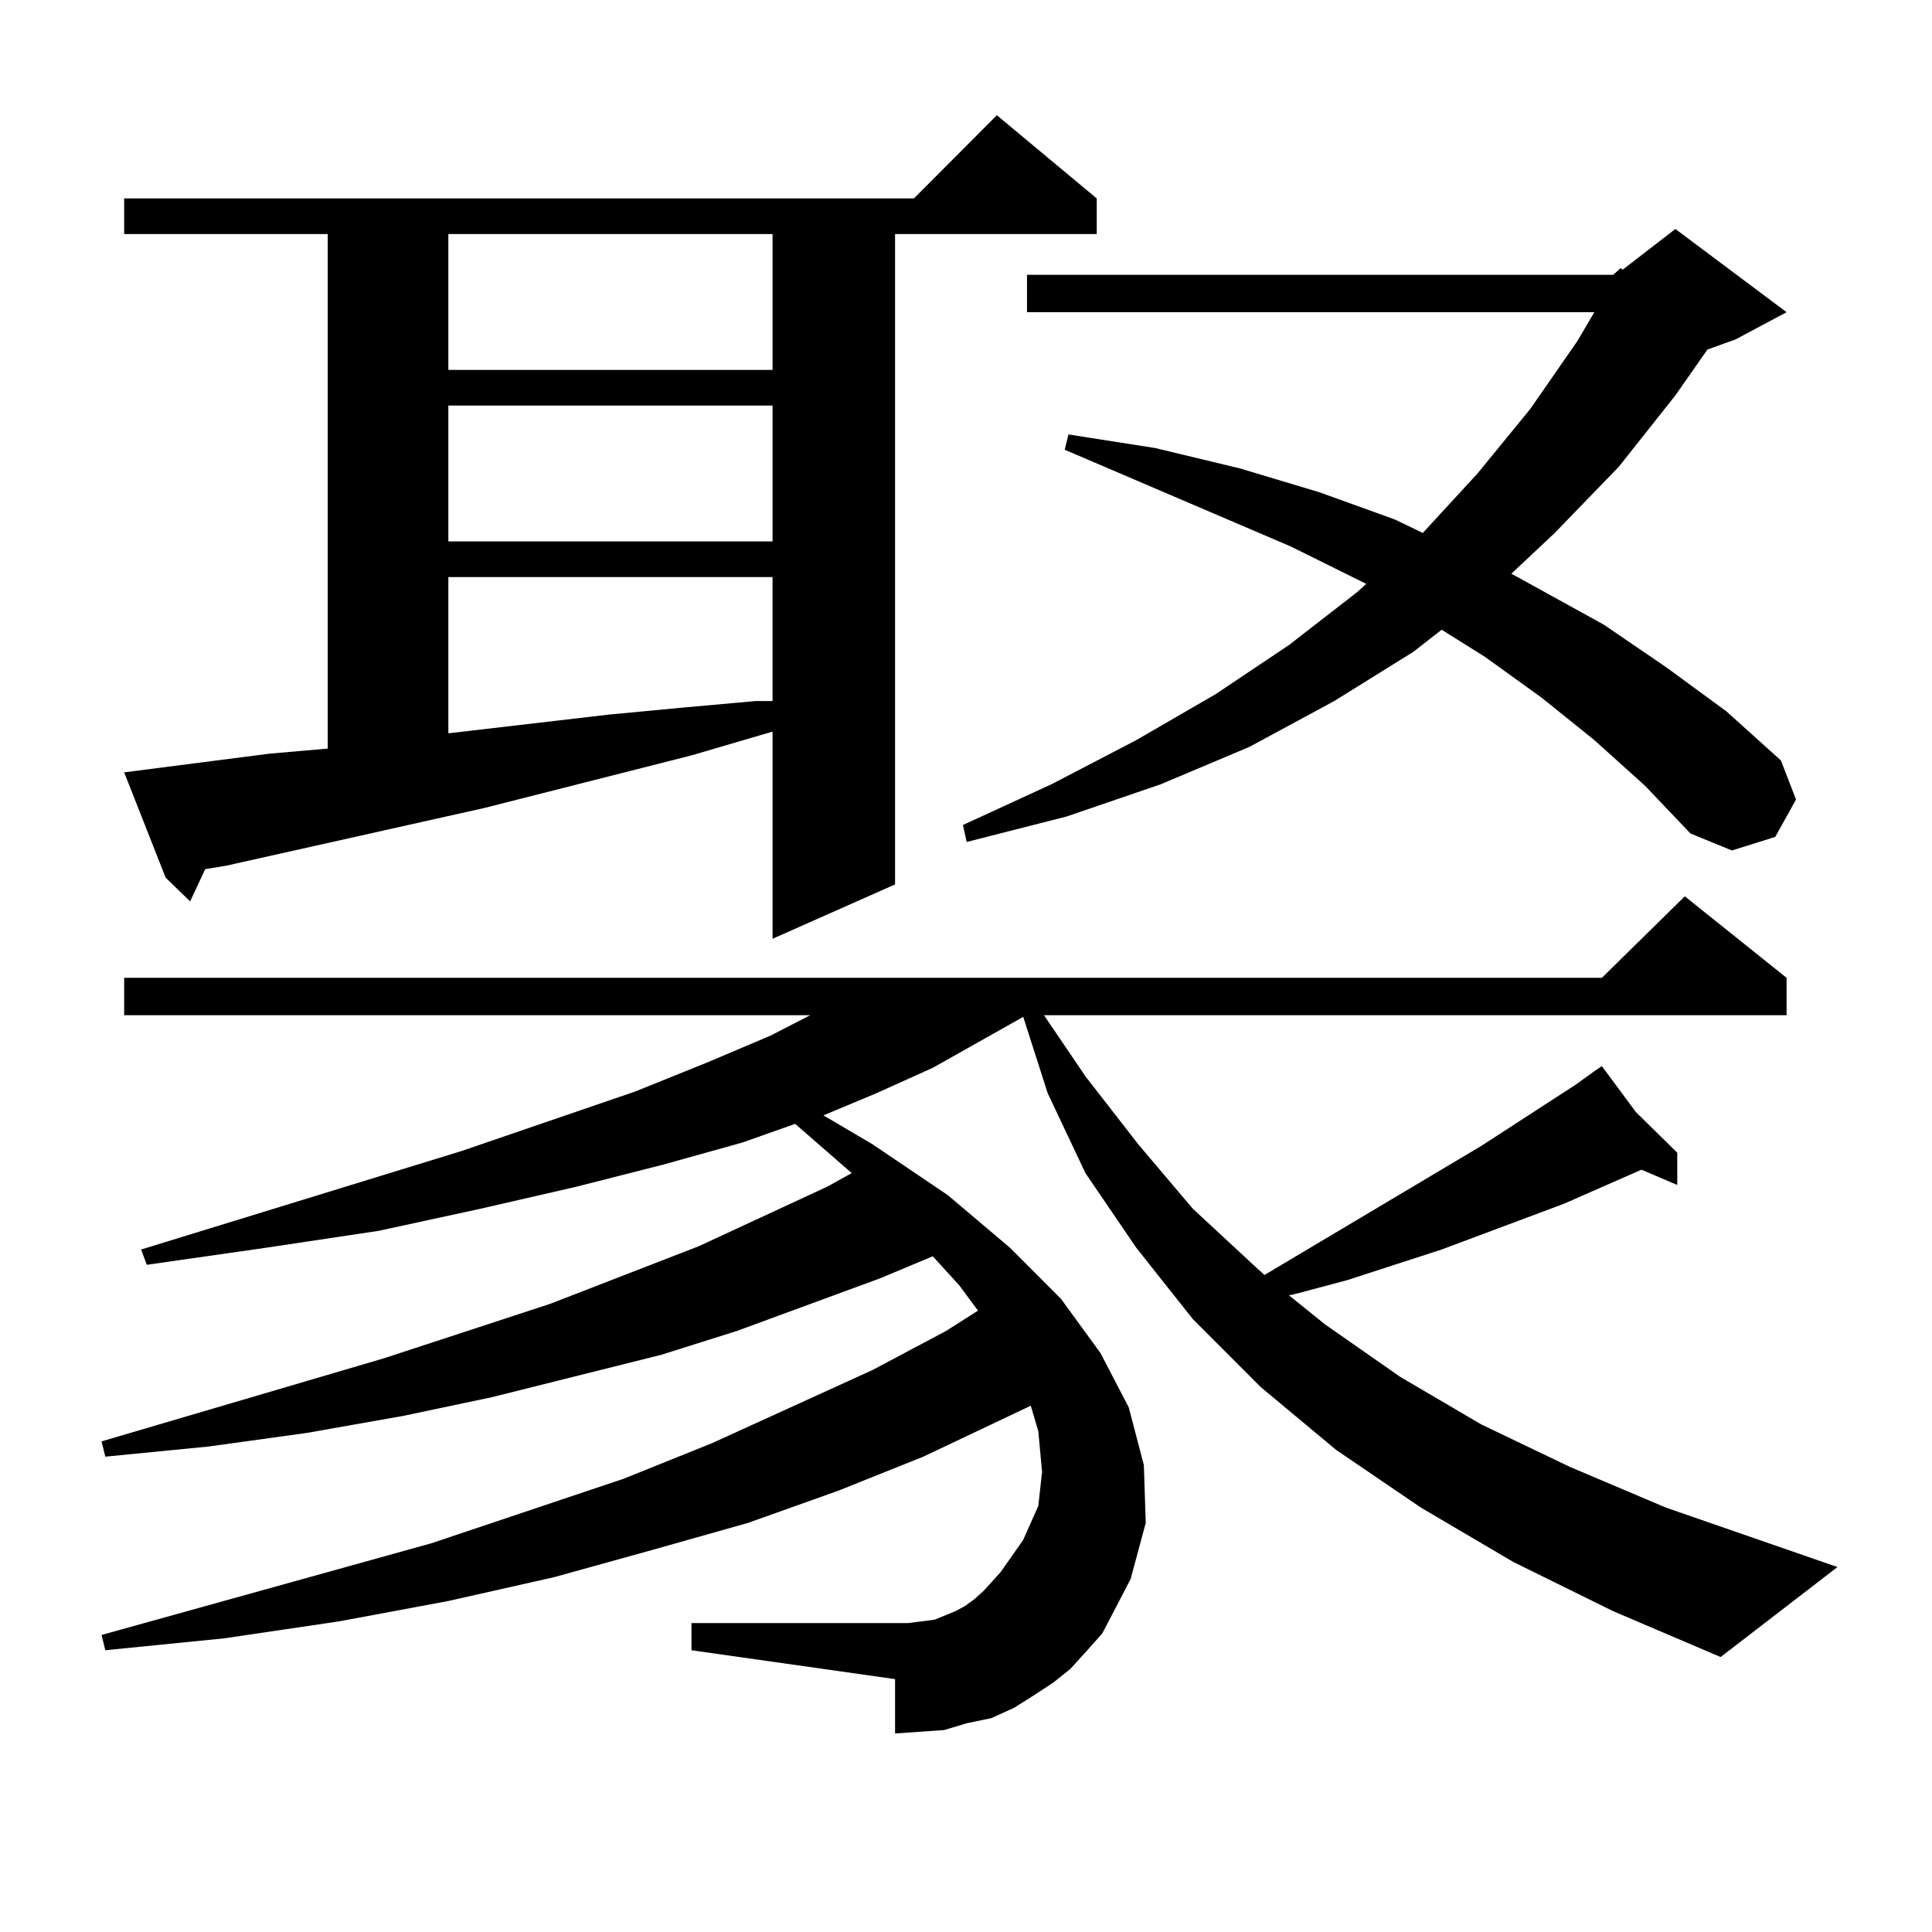
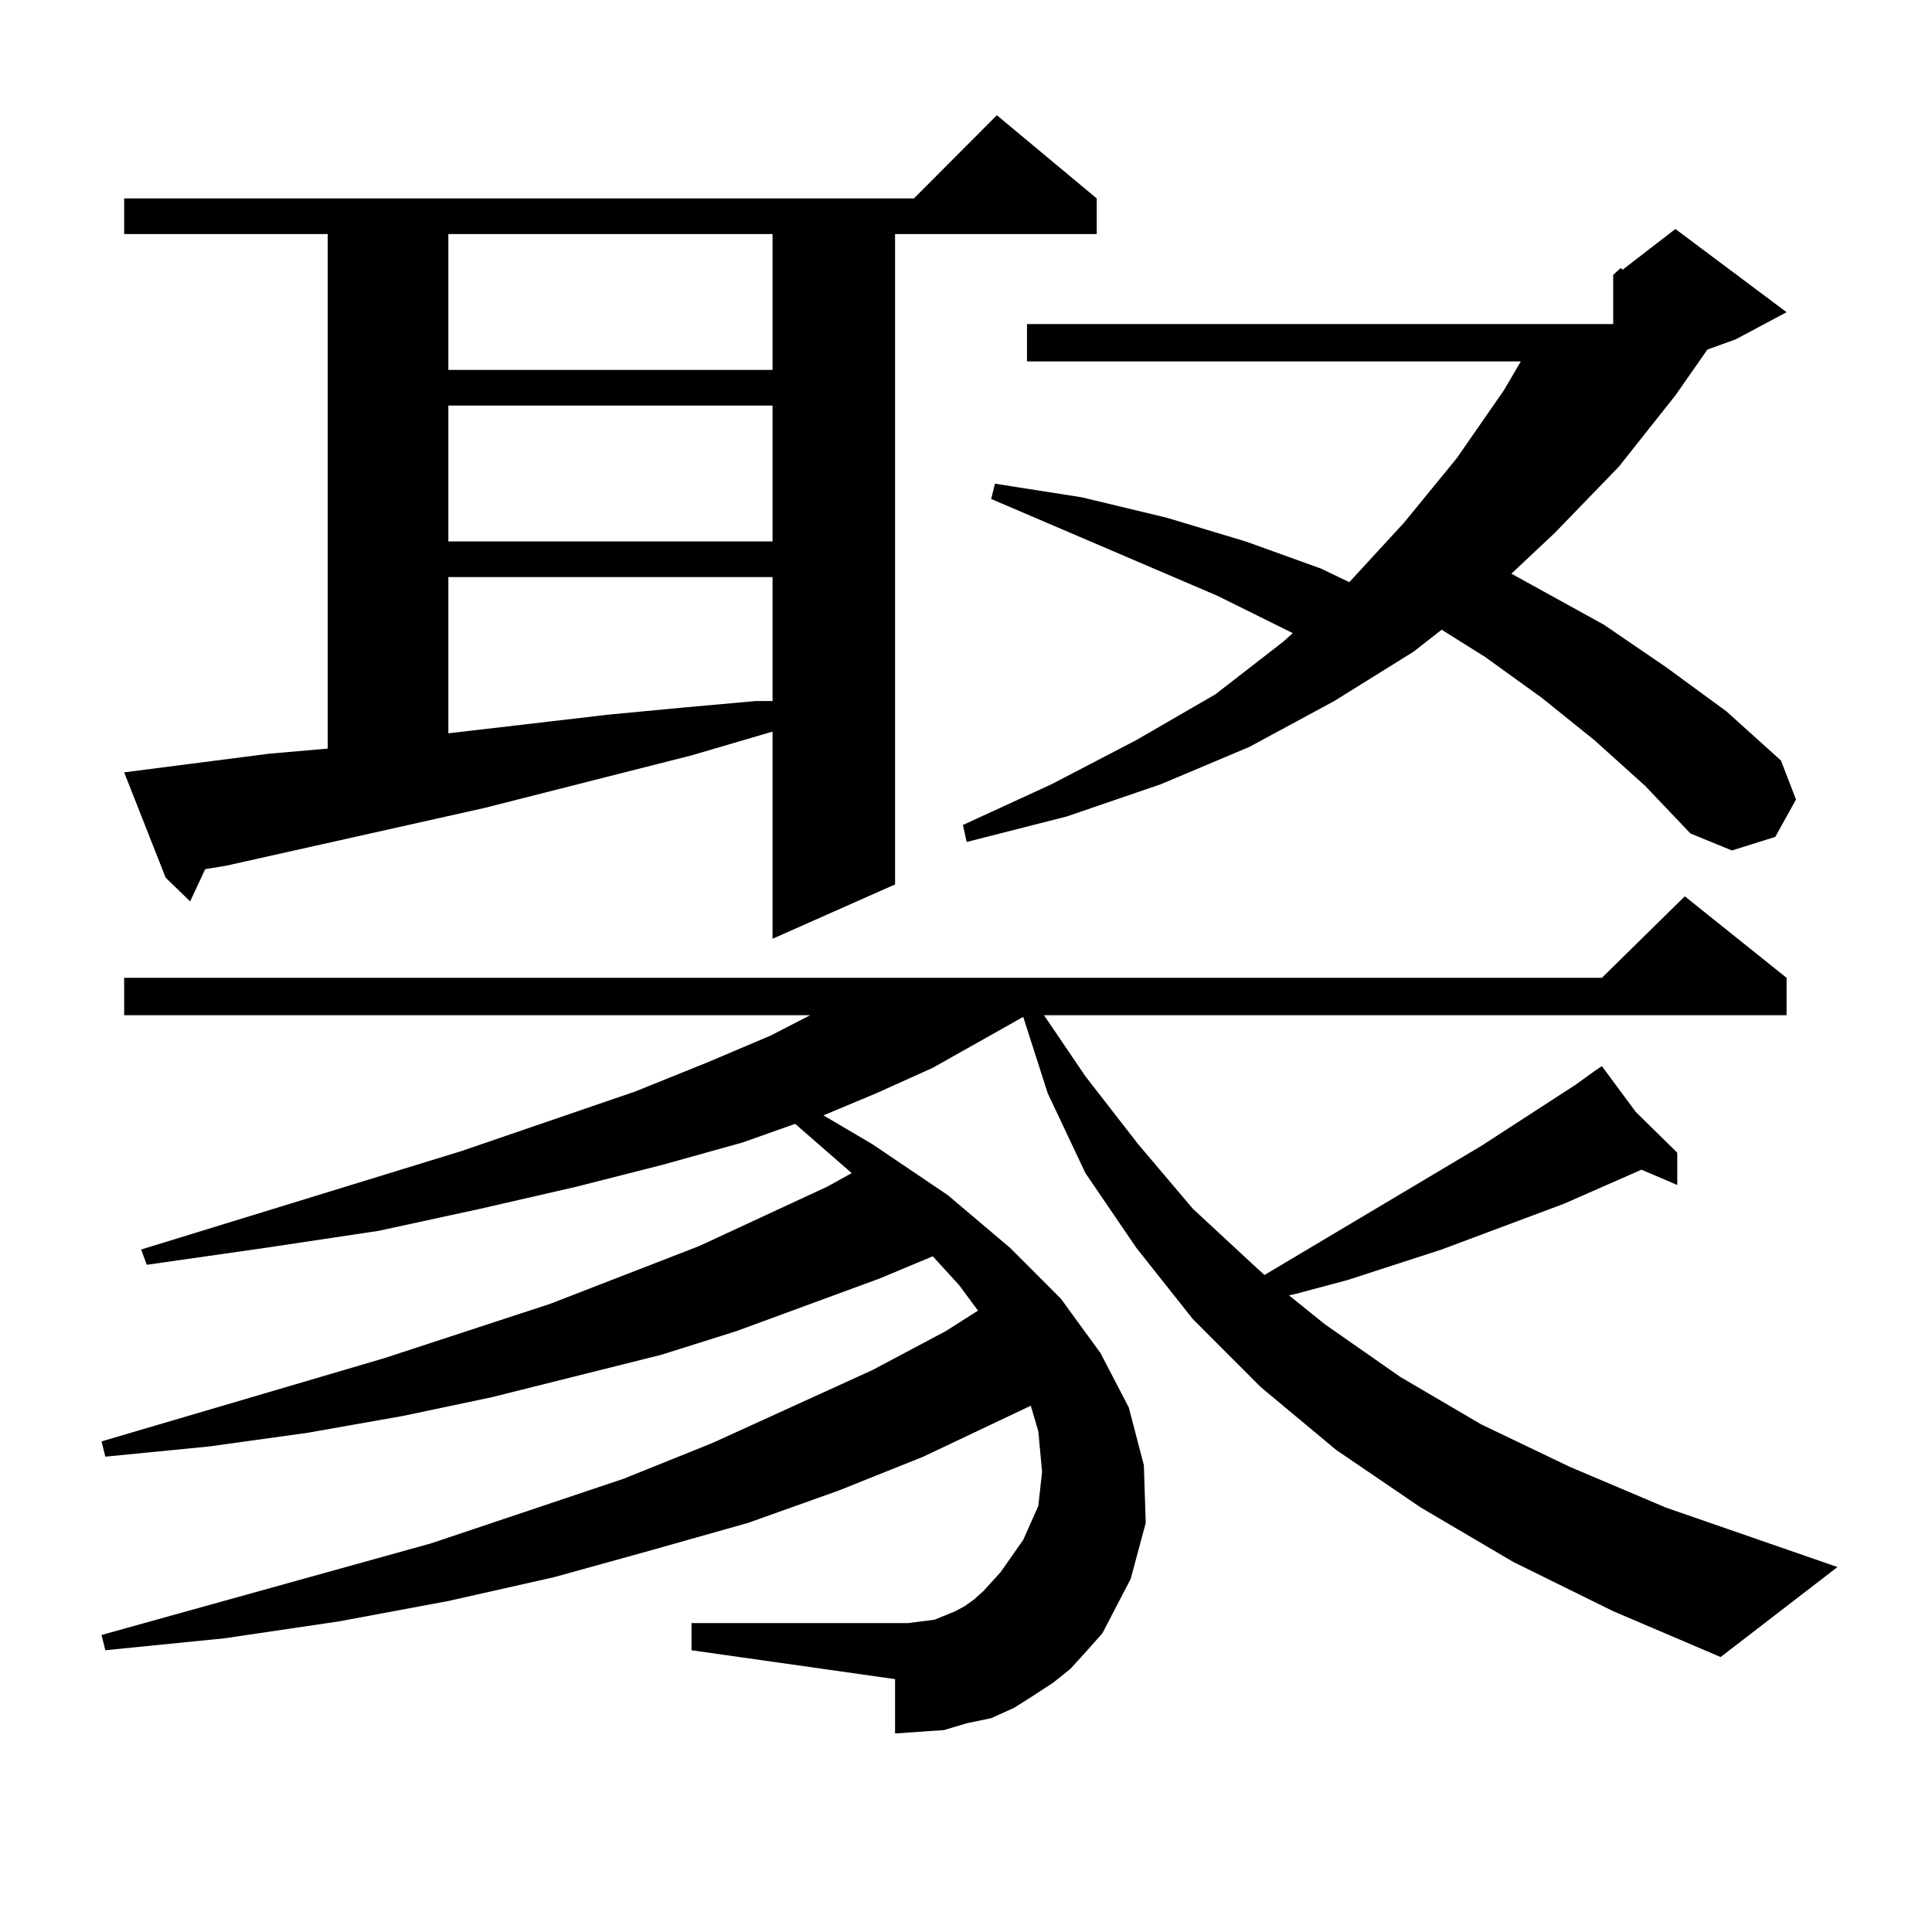
<svg xmlns="http://www.w3.org/2000/svg" version="1.1" id="图层_1" x="0px" y="0px" width="1000px" height="1000px" viewBox="0 0 1000 1000" enable-background="new 0 0 1000 1000" xml:space="preserve">
-   <path d="M783.273,808.465L735.47,780.34l-43.901-29.883l-39.023-32.52l-35.121-35.156l-29.268-36.914l-26.341-38.672l-19.512-41.309  l-12.683-39.551l-46.828,26.367l-29.268,13.184l-27.316,11.426l25.365,14.941l39.023,26.367l32.194,27.246l26.341,26.367  l20.487,28.125l14.634,28.125l7.805,29.883l0.976,29.883l-7.805,29.004l-14.634,28.125l-7.805,8.789l-8.78,9.668l-8.78,7.031  l-10.731,7.031l-9.756,6.152l-11.707,5.273l-12.683,2.637l-11.707,3.516l-12.683,0.879l-12.683,0.879v-28.125l-105.363-14.941  v-14.063H470.11l6.829-0.879l6.829-0.879l10.731-4.395l4.878-2.637l4.878-3.516l4.878-4.395l8.78-9.668l11.707-16.699l7.805-17.578  l1.951-17.578l-1.951-21.094l-3.902-13.184l-55.608,26.367l-43.901,17.578l-46.828,16.699l-49.755,14.063l-50.73,14.063  l-54.633,12.305l-56.584,10.547l-59.511,8.789l-61.462,6.152l-1.951-7.91l170.728-47.461l99.51-33.398l45.853-18.457l82.925-37.793  l38.048-20.215l16.585-10.547l-9.756-13.184l-13.658-14.941l-27.316,11.426l-74.145,27.246l-39.023,12.305l-87.803,21.973  l-45.853,9.668l-49.755,8.789l-50.73,7.031l-53.657,5.273l-1.951-7.91l146.338-43.066l85.852-28.125l77.071-29.883l66.34-30.762  l12.683-7.031l-29.268-25.488l-27.316,9.668l-40.975,11.426l-44.877,11.426l-49.755,11.426l-52.682,11.426l-58.535,8.789  l-61.462,8.789l-2.927-7.91l165.85-50.977l89.754-30.762l37.072-14.941l33.17-14.063l20.487-10.547H64.267v-19.336h764.859  l42.926-42.188l52.682,42.188v19.336H540.353l21.463,31.641l27.316,35.156l28.292,33.398l33.17,30.762l3.902,3.516l112.192-66.797  l48.779-31.641l9.756-7.031l3.902-2.637l17.561,23.73l21.463,21.094v16.699l-18.536-7.91l-39.999,17.578l-63.413,23.73  l-48.779,15.82l-26.341,7.031l-3.902,0.879l18.536,14.941l39.023,27.246l41.95,24.609l45.853,21.973l49.755,21.094l88.778,30.762  l-60.486,46.582l-55.608-23.73L783.273,808.465z M64.267,399.773l75.12-9.668l30.243-2.637V121.16H64.267v-18.457h408.771  l42.926-43.066l51.706,43.066v18.457H463.281v336.621l-63.413,28.125V378.68l-41.95,12.305L250.604,418.23l-133.655,29.883  l-10.731,1.758l-7.805,16.699l-12.683-12.305L64.267,399.773z M232.067,121.16v70.313h167.801V121.16H232.067z M232.067,209.93  v70.313h167.801V209.93H232.067z M232.067,298.699v80.859l82.925-9.668l37.072-3.516l39.023-3.516h8.78v-64.16H232.067z   M834.979,142.254l3.902-3.516l0.976,0.879l27.316-21.094l57.56,43.066l-26.341,14.063l-14.634,5.273l-16.585,23.73l-29.268,36.914  l-33.17,34.277l-22.438,21.094l47.804,26.367l32.194,21.973l31.219,22.852l28.292,25.488l7.805,20.215l-10.731,19.336l-22.438,7.031  l-21.463-8.789l-23.414-24.609l-26.341-23.73l-27.316-21.973l-29.268-21.094l-22.438-14.063l-14.634,11.426l-40.975,25.488  l-43.901,23.73l-45.853,19.336l-48.779,16.699l-51.706,13.184l-1.951-8.789l45.853-21.094l43.901-22.852l40.975-23.73l38.048-25.488  l35.121-27.246l4.878-4.395l-39.023-19.336l-117.07-50.098l1.951-7.91l44.877,7.031l43.901,10.547l40.975,12.305l39.023,14.063  l14.634,7.031l28.292-30.762l27.316-33.398l24.39-35.156l8.78-14.941H531.572v-19.336H834.979z" />
+   <path d="M783.273,808.465L735.47,780.34l-43.901-29.883l-39.023-32.52l-35.121-35.156l-29.268-36.914l-26.341-38.672l-19.512-41.309  l-12.683-39.551l-46.828,26.367l-29.268,13.184l-27.316,11.426l25.365,14.941l39.023,26.367l32.194,27.246l26.341,26.367  l20.487,28.125l14.634,28.125l7.805,29.883l0.976,29.883l-7.805,29.004l-14.634,28.125l-7.805,8.789l-8.78,9.668l-8.78,7.031  l-10.731,7.031l-9.756,6.152l-11.707,5.273l-12.683,2.637l-11.707,3.516l-12.683,0.879l-12.683,0.879v-28.125l-105.363-14.941  v-14.063H470.11l6.829-0.879l6.829-0.879l10.731-4.395l4.878-2.637l4.878-3.516l4.878-4.395l8.78-9.668l11.707-16.699l7.805-17.578  l1.951-17.578l-1.951-21.094l-3.902-13.184l-55.608,26.367l-43.901,17.578l-46.828,16.699l-49.755,14.063l-50.73,14.063  l-54.633,12.305l-56.584,10.547l-59.511,8.789l-61.462,6.152l-1.951-7.91l170.728-47.461l99.51-33.398l45.853-18.457l82.925-37.793  l38.048-20.215l16.585-10.547l-9.756-13.184l-13.658-14.941l-27.316,11.426l-74.145,27.246l-39.023,12.305l-87.803,21.973  l-45.853,9.668l-49.755,8.789l-50.73,7.031l-53.657,5.273l-1.951-7.91l146.338-43.066l85.852-28.125l77.071-29.883l66.34-30.762  l12.683-7.031l-29.268-25.488l-27.316,9.668l-40.975,11.426l-44.877,11.426l-49.755,11.426l-52.682,11.426l-58.535,8.789  l-61.462,8.789l-2.927-7.91l165.85-50.977l89.754-30.762l37.072-14.941l33.17-14.063l20.487-10.547H64.267v-19.336h764.859  l42.926-42.188l52.682,42.188v19.336H540.353l21.463,31.641l27.316,35.156l28.292,33.398l33.17,30.762l3.902,3.516l112.192-66.797  l48.779-31.641l9.756-7.031l3.902-2.637l17.561,23.73l21.463,21.094v16.699l-18.536-7.91l-39.999,17.578l-63.413,23.73  l-48.779,15.82l-26.341,7.031l-3.902,0.879l18.536,14.941l39.023,27.246l41.95,24.609l45.853,21.973l49.755,21.094l88.778,30.762  l-60.486,46.582l-55.608-23.73L783.273,808.465z M64.267,399.773l75.12-9.668l30.243-2.637V121.16H64.267v-18.457h408.771  l42.926-43.066l51.706,43.066v18.457H463.281v336.621l-63.413,28.125V378.68l-41.95,12.305L250.604,418.23l-133.655,29.883  l-10.731,1.758l-7.805,16.699l-12.683-12.305L64.267,399.773z M232.067,121.16v70.313h167.801V121.16H232.067z M232.067,209.93  v70.313h167.801V209.93H232.067z M232.067,298.699v80.859l82.925-9.668l37.072-3.516l39.023-3.516h8.78v-64.16H232.067z   M834.979,142.254l3.902-3.516l0.976,0.879l27.316-21.094l57.56,43.066l-26.341,14.063l-14.634,5.273l-16.585,23.73l-29.268,36.914  l-33.17,34.277l-22.438,21.094l47.804,26.367l32.194,21.973l31.219,22.852l28.292,25.488l7.805,20.215l-10.731,19.336l-22.438,7.031  l-21.463-8.789l-23.414-24.609l-26.341-23.73l-27.316-21.973l-29.268-21.094l-22.438-14.063l-14.634,11.426l-40.975,25.488  l-43.901,23.73l-45.853,19.336l-48.779,16.699l-51.706,13.184l-1.951-8.789l45.853-21.094l43.901-22.852l40.975-23.73l35.121-27.246l4.878-4.395l-39.023-19.336l-117.07-50.098l1.951-7.91l44.877,7.031l43.901,10.547l40.975,12.305l39.023,14.063  l14.634,7.031l28.292-30.762l27.316-33.398l24.39-35.156l8.78-14.941H531.572v-19.336H834.979z" />
</svg>